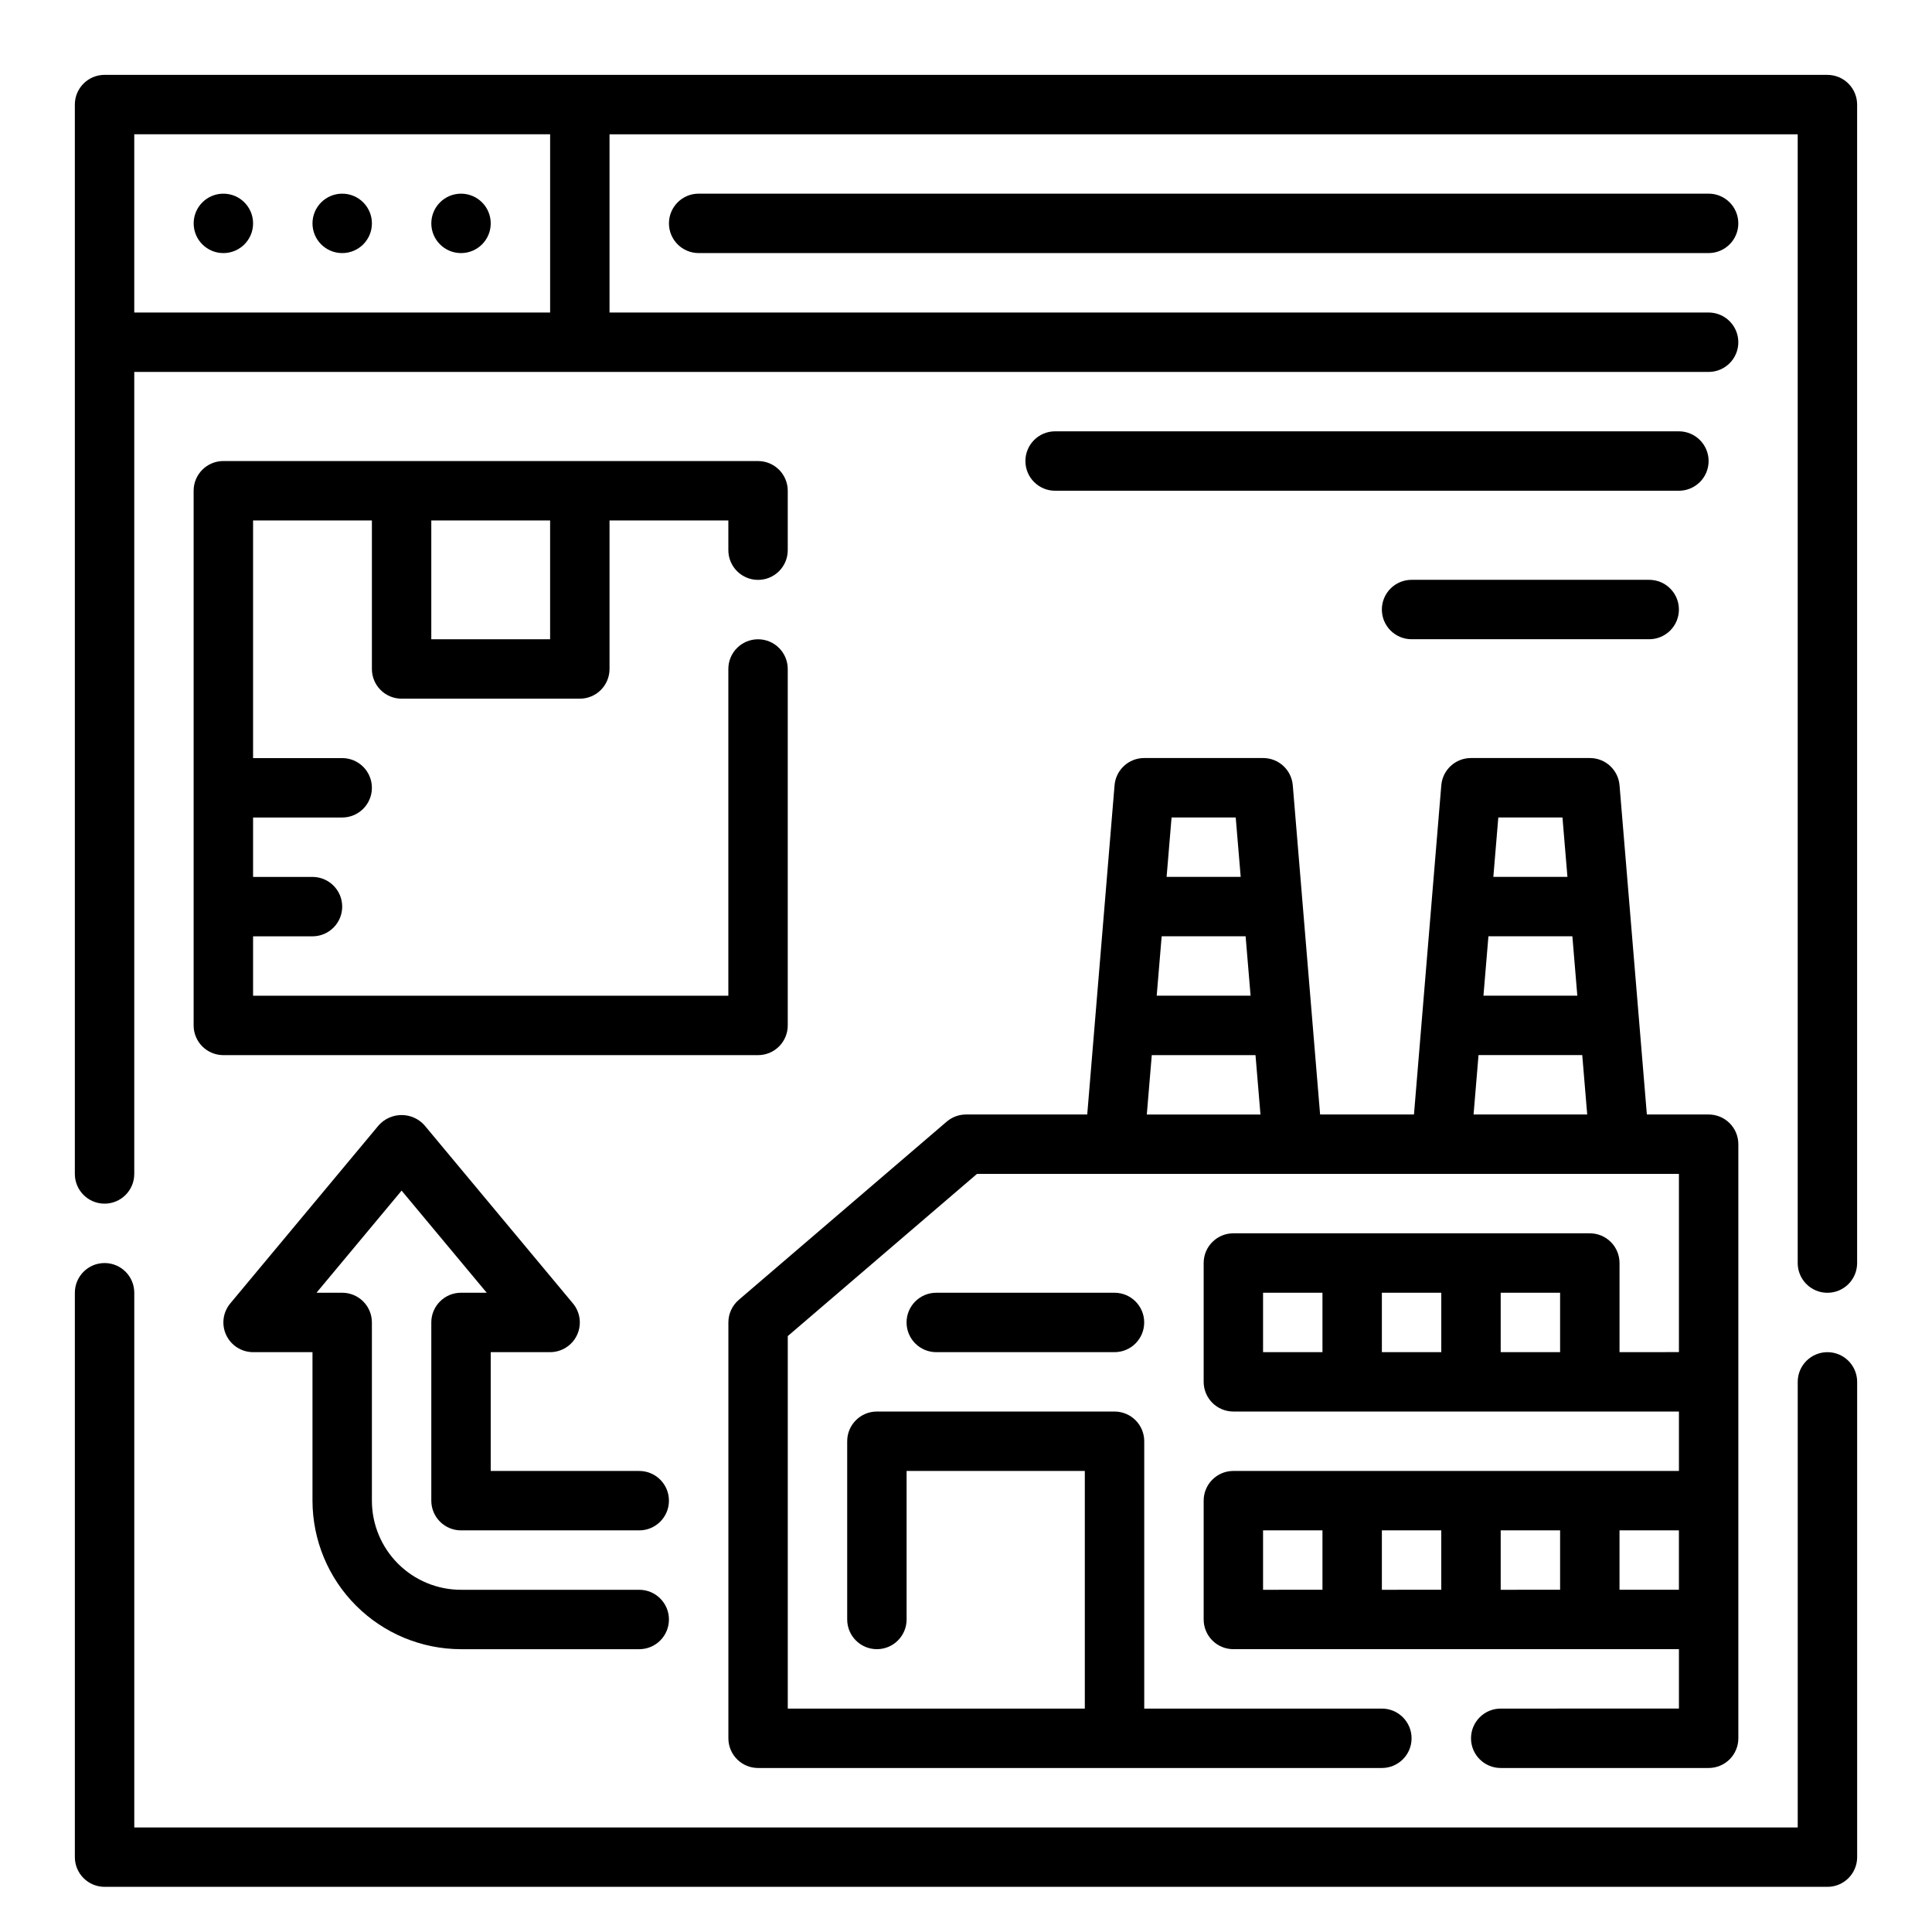
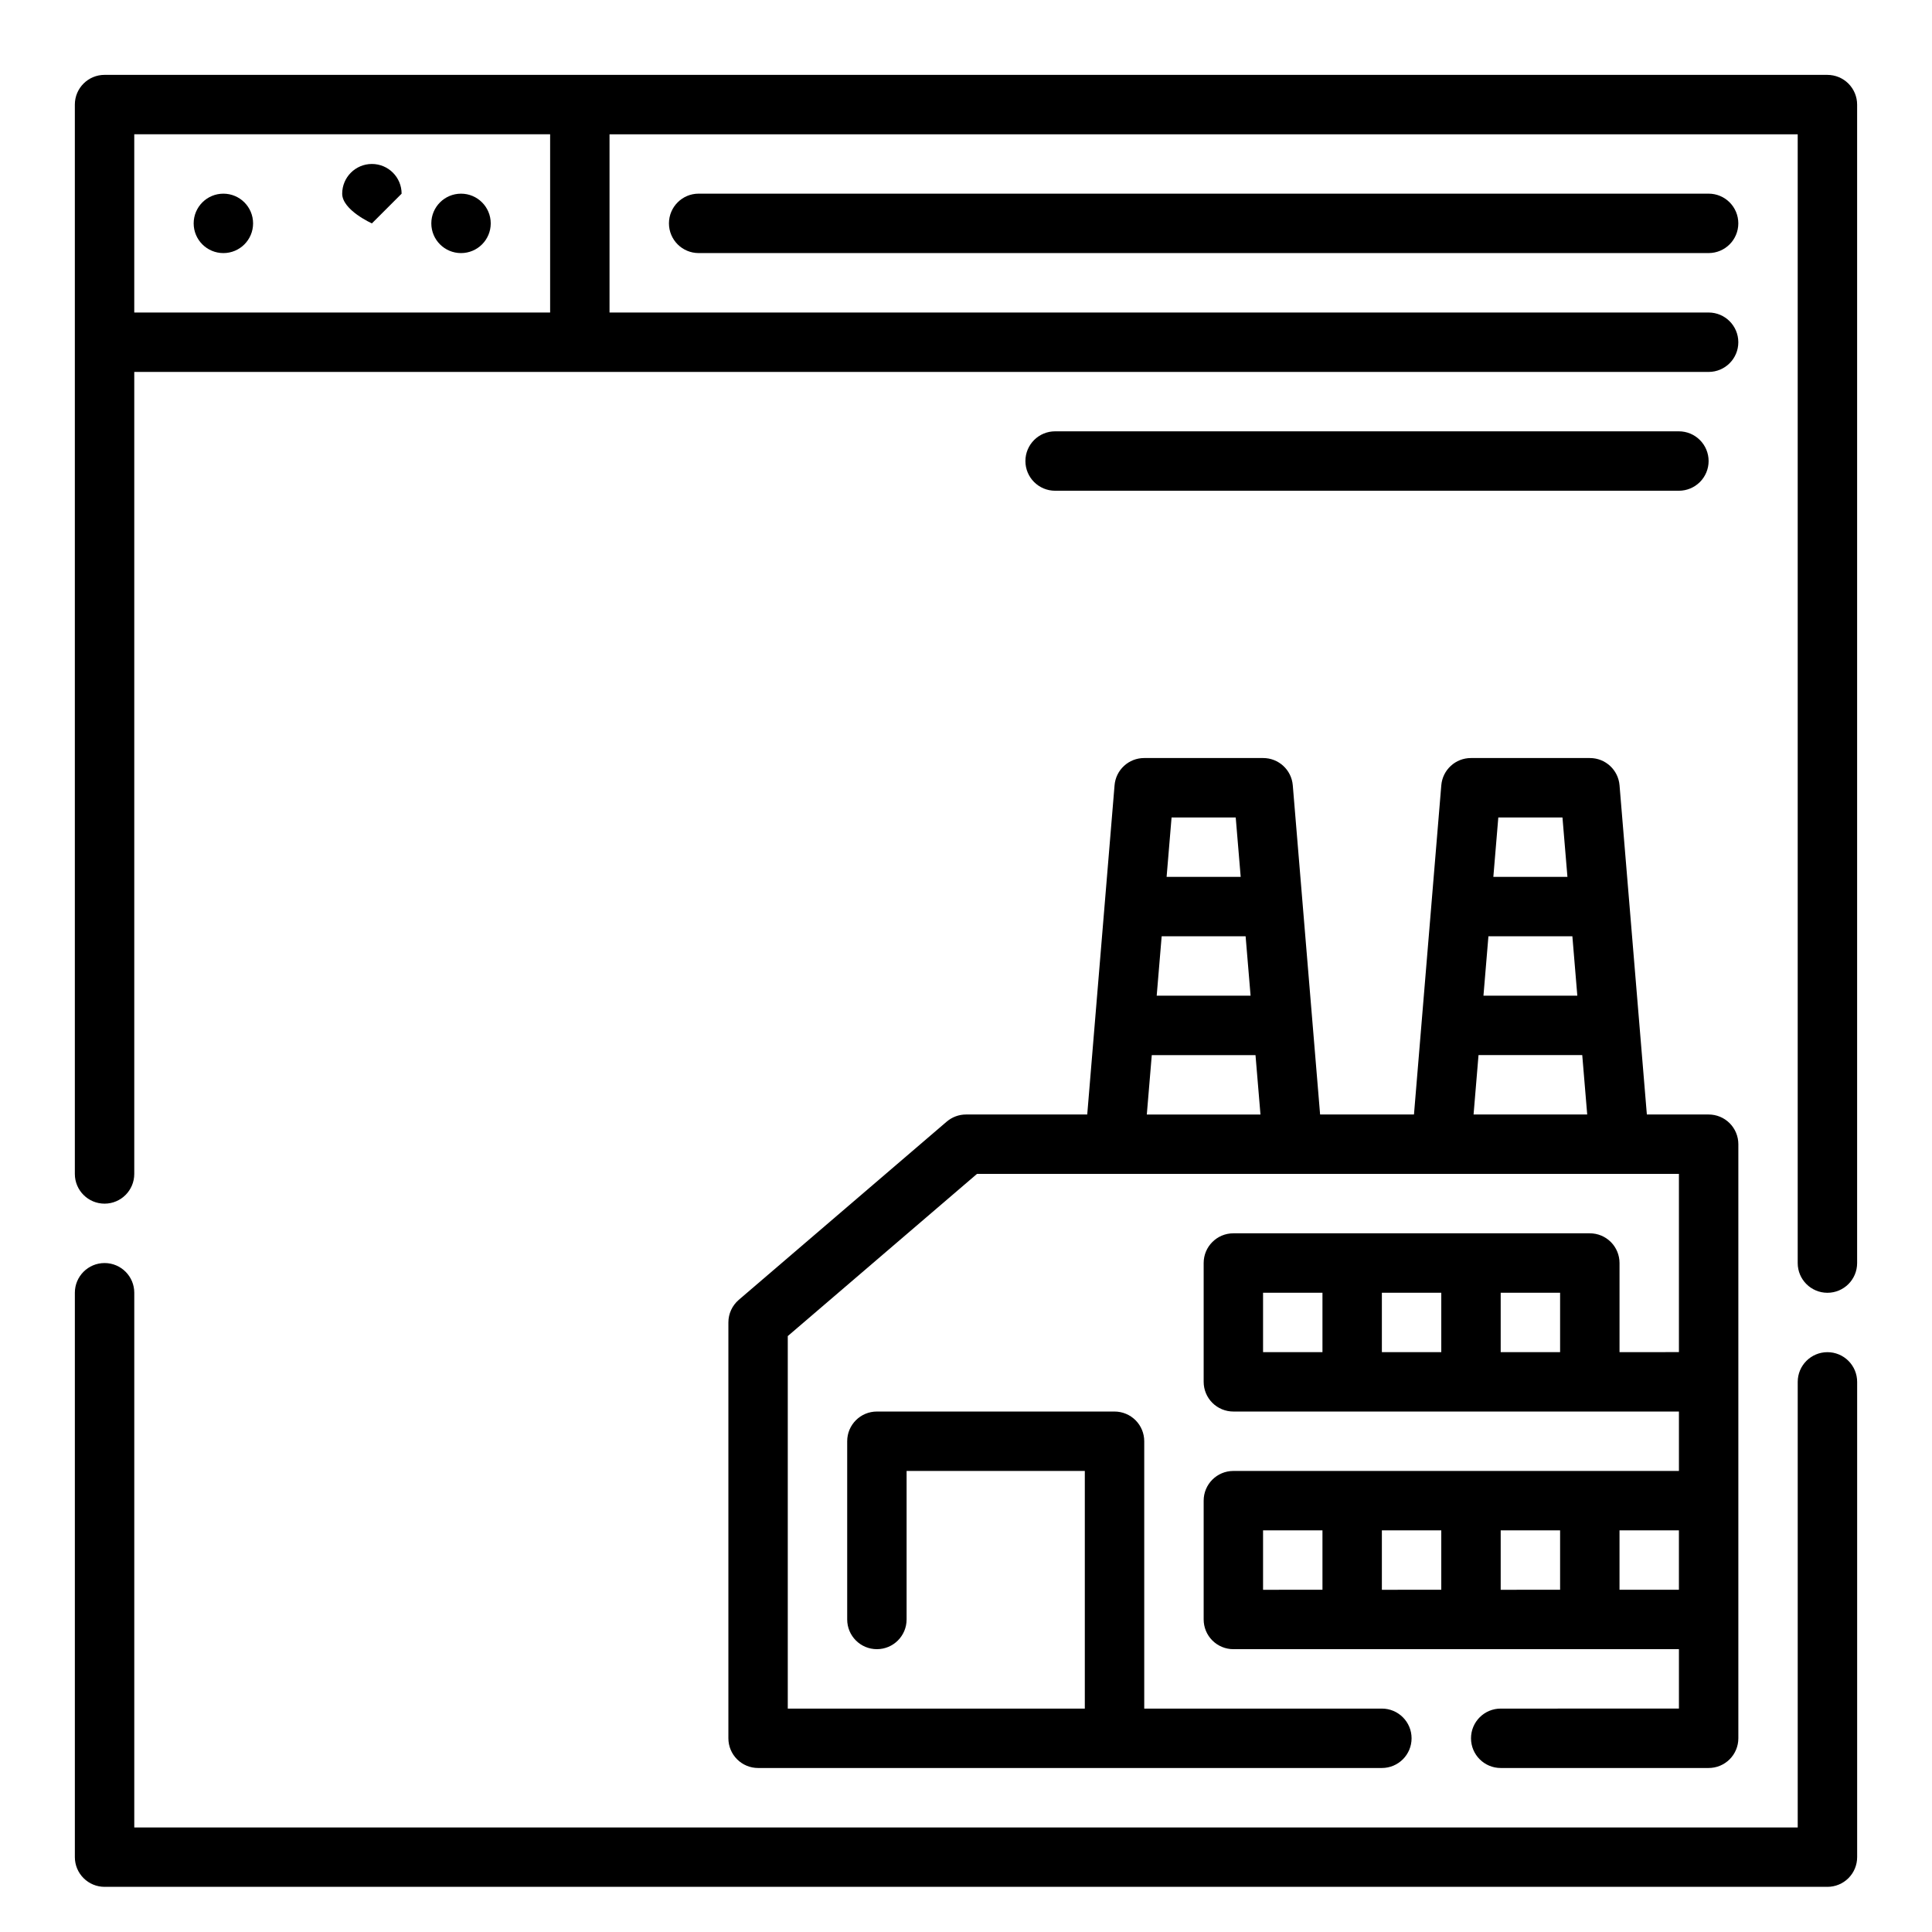
<svg xmlns="http://www.w3.org/2000/svg" fill="#000000" width="800px" height="800px" version="1.1" viewBox="144 144 512 512">
  <g>
    <path d="m628.29 163.84h-456.58c-4.348 0-7.875 3.527-7.875 7.875v283.39c0 4.348 3.527 7.875 7.875 7.875 4.348 0 7.871-3.527 7.871-7.875v-212.54h417.22c4.348 0 7.871-3.523 7.871-7.871s-3.523-7.875-7.871-7.875h-291.27v-47.23h314.88v299.14c0 4.348 3.527 7.871 7.875 7.871 4.348 0 7.871-3.523 7.871-7.871v-307.01c0-2.09-0.832-4.09-2.305-5.566-1.477-1.477-3.481-2.309-5.566-2.309zm-338.5 62.977h-110.21v-47.23h110.21z" />
    <path d="m211.07 203.2c0 4.348-3.523 7.871-7.871 7.871-4.348 0-7.875-3.523-7.875-7.871 0-4.348 3.527-7.875 7.875-7.875 4.348 0 7.871 3.527 7.871 7.875" />
-     <path d="m242.56 203.2c0 4.348-3.523 7.871-7.871 7.871s-7.875-3.523-7.875-7.871c0-4.348 3.527-7.875 7.875-7.875s7.871 3.527 7.871 7.875" />
+     <path d="m242.56 203.2s-7.875-3.523-7.875-7.871c0-4.348 3.527-7.875 7.875-7.875s7.871 3.527 7.871 7.875" />
    <path d="m274.05 203.2c0 4.348-3.523 7.871-7.871 7.871-4.348 0-7.875-3.523-7.875-7.871 0-4.348 3.527-7.875 7.875-7.875 4.348 0 7.871 3.527 7.871 7.875" />
    <path d="m329.15 195.32c-4.348 0-7.871 3.527-7.871 7.875 0 4.348 3.523 7.871 7.871 7.871h267.65c4.348 0 7.871-3.523 7.871-7.871 0-4.348-3.523-7.875-7.871-7.875z" />
    <path d="m628.29 502.34c-4.348 0-7.875 3.523-7.875 7.871v118.08h-440.83v-141.7c0-4.348-3.523-7.871-7.871-7.871-4.348 0-7.875 3.523-7.875 7.871v149.57c0 2.086 0.832 4.09 2.309 5.566 1.477 1.477 3.477 2.305 5.566 2.305h456.58c2.086 0 4.09-0.828 5.566-2.305 1.473-1.477 2.305-3.481 2.305-5.566v-125.95c0-2.09-0.832-4.09-2.305-5.566-1.477-1.477-3.481-2.305-5.566-2.305z" />
    <path d="m394.88 441.25-55.105 47.23v0.004c-1.742 1.496-2.746 3.676-2.746 5.973v110.21c0 2.086 0.828 4.09 2.305 5.566 1.477 1.477 3.477 2.305 5.566 2.305h165.31c4.348 0 7.871-3.523 7.871-7.871s-3.523-7.871-7.871-7.871h-62.977v-70.852c0-2.086-0.828-4.09-2.305-5.566-1.477-1.473-3.481-2.305-5.566-2.305h-62.977c-4.348 0-7.871 3.523-7.871 7.871v47.234c0 4.348 3.523 7.871 7.871 7.871 4.348 0 7.871-3.523 7.871-7.871v-39.359h47.23v62.977h-78.719v-98.719l50.145-42.98h186.02v47.23l-15.742 0.004v-23.617c0-2.086-0.828-4.09-2.305-5.566-1.477-1.477-3.481-2.305-5.566-2.305h-94.465c-4.348 0-7.871 3.523-7.871 7.871v31.488c0 2.086 0.828 4.09 2.305 5.566 1.477 1.477 3.477 2.305 5.566 2.305h118.08v15.742l-118.08 0.004c-4.348 0-7.871 3.523-7.871 7.871v31.488c0 2.086 0.828 4.09 2.305 5.566s3.477 2.305 5.566 2.305h118.08v15.742l-47.23 0.004c-4.348 0-7.871 3.523-7.871 7.871s3.523 7.871 7.871 7.871h55.105c2.086 0 4.09-0.828 5.566-2.305 1.473-1.477 2.305-3.481 2.305-5.566v-157.44c0-2.086-0.832-4.09-2.305-5.566-1.477-1.477-3.481-2.305-5.566-2.305h-16.375l-7.242-87.246c-0.34-4.09-3.769-7.234-7.871-7.219h-31.488c-4.106-0.016-7.531 3.129-7.875 7.219l-7.242 87.246h-24.875l-7.242-87.246c-0.34-4.09-3.766-7.234-7.871-7.219h-31.488c-4.106-0.016-7.531 3.129-7.871 7.219l-7.242 87.246h-32.117c-1.883 0-3.699 0.672-5.125 1.895zm83.844 45.336h15.742v15.742l-15.742 0.004zm31.488 0h15.742v15.742l-15.742 0.004zm31.488 0h15.742v15.742l-15.742 0.004zm-62.977 62.977h15.742v15.742l-15.742 0.004zm31.488 0h15.742v15.742l-15.742 0.004zm31.488 0h15.742v15.742l-15.742 0.004zm31.488 15.742v-15.742h15.742v15.742zm-11.18-157.44h-24.875l1.316-15.742h22.246zm-3.938-47.23 1.316 15.742h-19.633l1.316-15.742zm-22.246 62.977h27.488l1.316 15.742h-30.117zm-60.406-15.746h-24.879l1.316-15.742h22.246zm-3.938-47.23 1.316 15.742h-19.633l1.316-15.742zm-22.246 62.977h27.488l1.316 15.742h-30.121z" />
-     <path d="m392.12 486.59c-4.348 0-7.871 3.523-7.871 7.871 0 4.348 3.523 7.875 7.871 7.875h47.234c4.348 0 7.871-3.527 7.871-7.875 0-4.348-3.523-7.871-7.871-7.871z" />
-     <path d="m344.89 266.18h-141.7c-4.348 0-7.875 3.523-7.875 7.871v141.7c0 2.09 0.832 4.09 2.309 5.566 1.477 1.477 3.477 2.305 5.566 2.305h141.7c2.086 0 4.09-0.828 5.566-2.305 1.477-1.477 2.305-3.477 2.305-5.566v-94.465c0-4.348-3.523-7.871-7.871-7.871-4.348 0-7.871 3.523-7.871 7.871v86.594h-125.95v-15.746h15.742c4.348 0 7.875-3.523 7.875-7.871s-3.527-7.871-7.875-7.871h-15.742v-15.746h23.617c4.348 0 7.871-3.523 7.871-7.871s-3.523-7.871-7.871-7.871h-23.617v-62.977h31.488v39.359c0 2.09 0.828 4.09 2.305 5.566 1.477 1.477 3.481 2.305 5.566 2.305h47.234c2.086 0 4.09-0.828 5.566-2.305 1.473-1.477 2.305-3.477 2.305-5.566v-39.359h31.488v7.871c0 4.348 3.523 7.875 7.871 7.875 4.348 0 7.871-3.527 7.871-7.875v-15.742c0-2.09-0.828-4.09-2.305-5.566-1.477-1.477-3.481-2.305-5.566-2.305zm-55.105 47.23h-31.488v-31.488h31.488z" />
-     <path d="m258.3 494.46v47.234c0 2.086 0.832 4.09 2.309 5.566 1.477 1.477 3.477 2.305 5.566 2.305h47.23c4.348 0 7.871-3.523 7.871-7.871 0-4.348-3.523-7.871-7.871-7.871h-39.359v-31.488h15.742c3.055-0.004 5.832-1.77 7.129-4.535 1.293-2.766 0.871-6.031-1.082-8.375l-39.359-47.23v-0.004c-1.543-1.715-3.742-2.691-6.047-2.691-2.305 0-4.504 0.977-6.047 2.691l-39.359 47.23v0.004c-1.953 2.344-2.375 5.609-1.078 8.375 1.293 2.766 4.07 4.531 7.125 4.535h15.742v39.359c0.016 10.434 4.164 20.438 11.543 27.816 7.379 7.379 17.383 11.531 27.82 11.543h47.23c4.348 0 7.871-3.523 7.871-7.871s-3.523-7.871-7.871-7.871h-47.23c-6.266 0-12.273-2.488-16.699-6.918-4.43-4.43-6.918-10.438-6.918-16.699v-47.234c0-2.086-0.828-4.09-2.305-5.566-1.477-1.473-3.481-2.305-5.566-2.305h-6.809l22.551-27.062 22.555 27.062h-6.809c-4.348 0-7.875 3.523-7.875 7.871z" />
    <path d="m596.8 266.18c0-2.09-0.832-4.09-2.309-5.566-1.477-1.477-3.477-2.309-5.566-2.309h-165.31c-4.348 0-7.871 3.527-7.871 7.875 0 4.348 3.523 7.871 7.871 7.871h165.31c2.09 0 4.09-0.832 5.566-2.305 1.477-1.477 2.309-3.481 2.309-5.566z" />
-     <path d="m518.08 297.66c-4.348 0-7.871 3.523-7.871 7.871s3.523 7.871 7.871 7.871h62.977c4.348 0 7.871-3.523 7.871-7.871s-3.523-7.871-7.871-7.871z" />
  </g>
</svg>